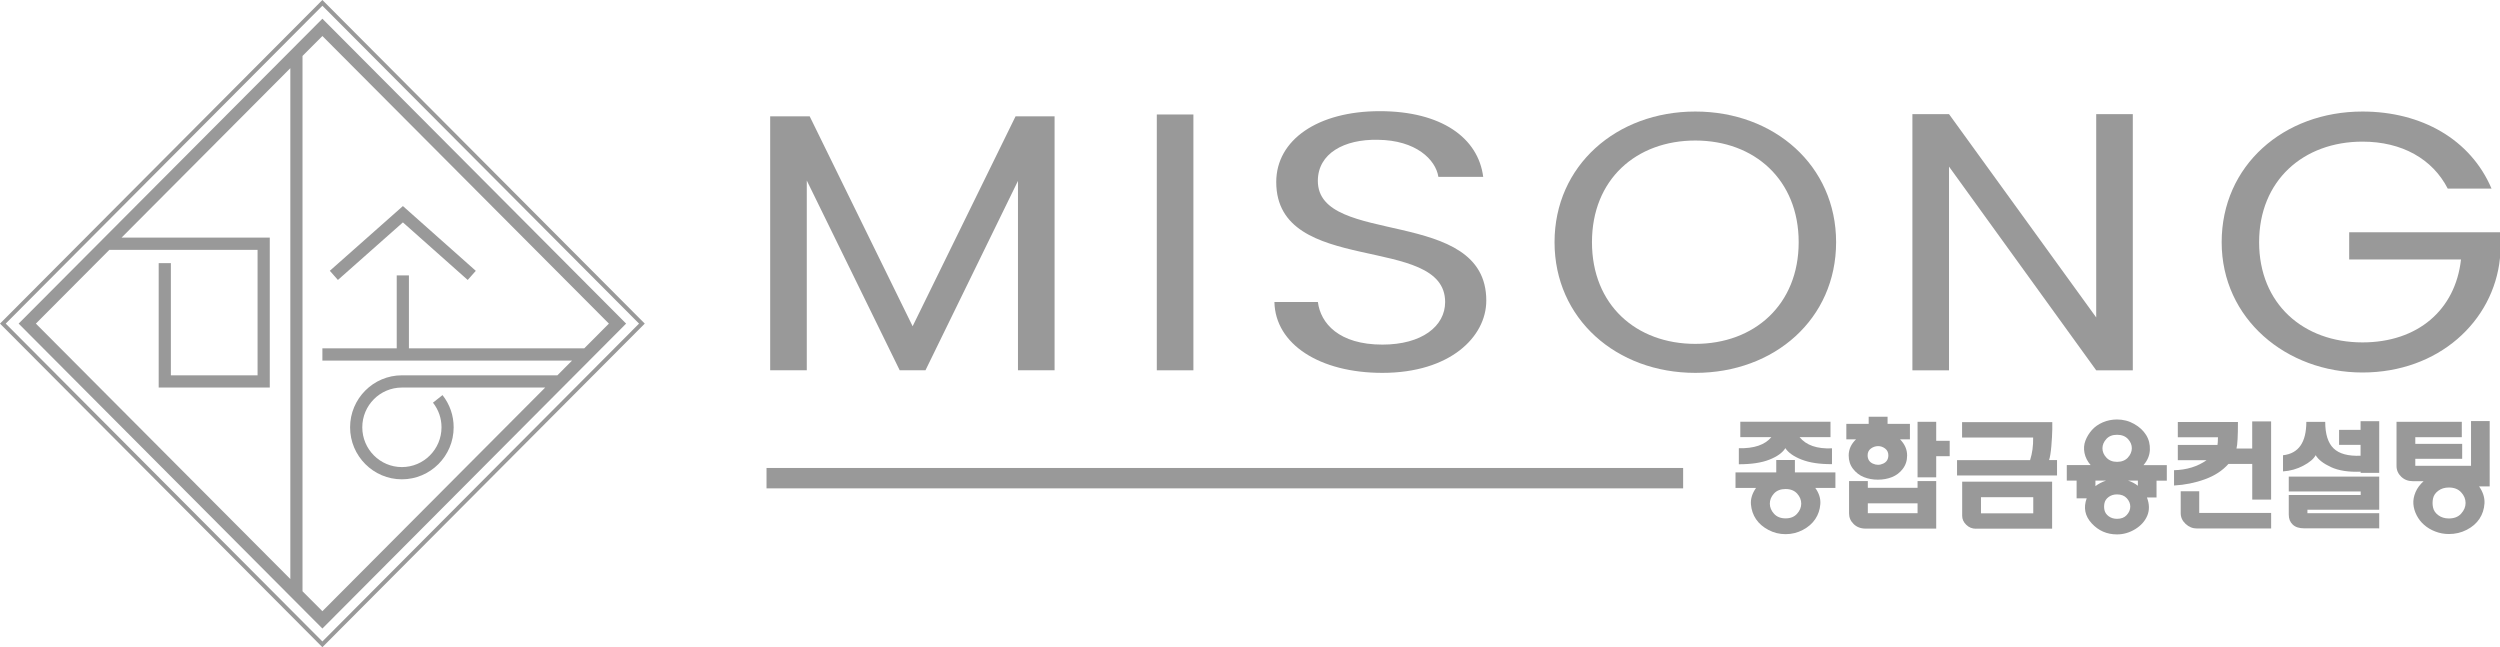
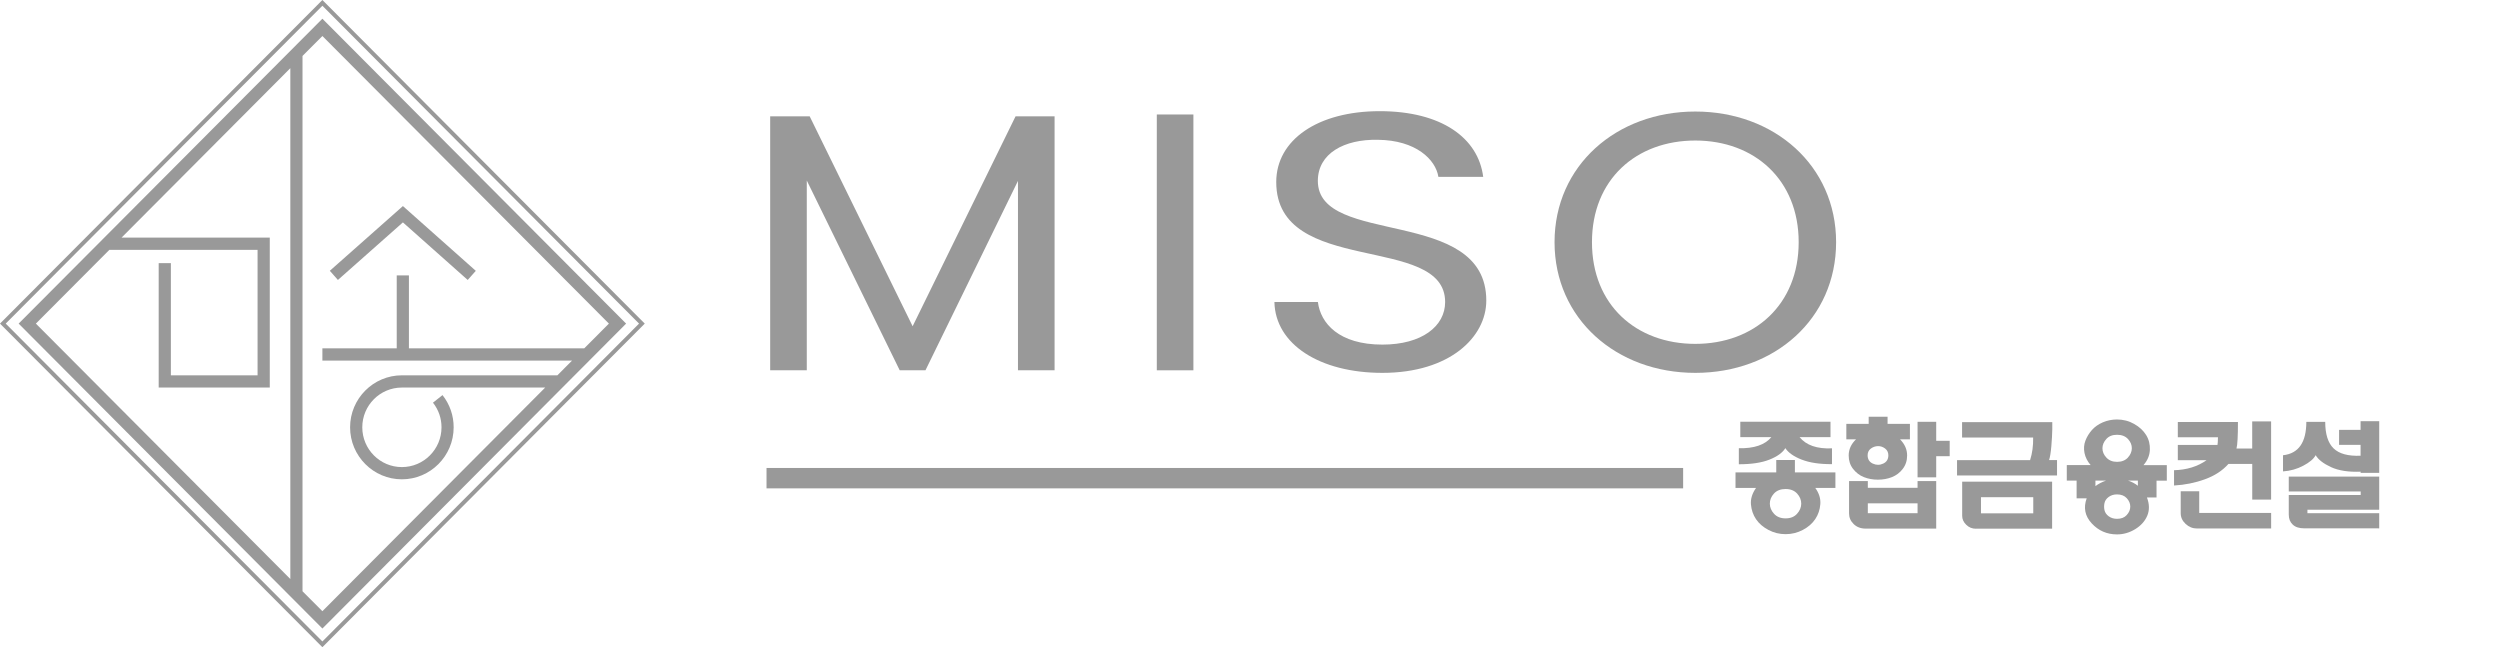
<svg xmlns="http://www.w3.org/2000/svg" width="197" height="51" viewBox="0 0 197 51" fill="none">
  <g clip-path="url(#clip0_28_549)">
    <path d="M60.697 9.165H63.802L71.915 25.709L80.027 9.165H83.101V29.179H80.216V14.255L72.927 29.179H70.897L63.575 14.226V29.179H60.69V9.165H60.697Z" fill="#999999" />
    <path d="M91.156 9.021H94.04V29.18H91.156V9.021Z" fill="#999999" />
    <path d="M108.93 29.382C103.987 29.382 100.495 27.126 100.424 23.8H103.85C104.061 25.477 105.508 27.155 108.934 27.155C112.039 27.155 113.877 25.709 113.877 23.8C113.877 18.363 100.568 21.833 100.568 14.342C100.568 11.016 103.85 8.76 108.722 8.76C113.595 8.76 116.489 10.872 116.876 13.937H113.345C113.134 12.578 111.581 11.045 108.578 11.016C105.931 10.958 103.846 12.086 103.846 14.255C103.846 19.462 117.12 16.222 117.12 23.684C117.12 26.548 114.261 29.382 108.93 29.382Z" fill="#999999" />
    <path d="M133.591 29.382C127.381 29.382 122.498 25.13 122.498 19.085C122.498 13.041 127.381 8.789 133.591 8.789C139.802 8.789 144.685 13.041 144.685 19.085C144.685 25.13 139.834 29.382 133.591 29.382ZM133.591 27.097C138.25 27.097 141.736 24.002 141.736 19.085C141.736 14.169 138.25 11.074 133.591 11.074C128.933 11.074 125.447 14.14 125.447 19.085C125.447 24.031 128.933 27.097 133.591 27.097Z" fill="#999999" />
-     <path d="M168.065 8.992V29.18H165.181L153.582 13.128V29.18H150.697V8.992H153.582L165.181 25.015V8.992H168.065Z" fill="#999999" />
-     <path d="M196.337 14.863H192.883C191.679 12.52 189.268 11.161 186.163 11.161C181.505 11.161 178.018 14.226 178.018 19.085C178.018 23.945 181.505 26.981 186.163 26.981C190.504 26.981 193.485 24.436 193.927 20.445H185.116V18.305H197V20.329C196.494 25.333 192.15 29.353 186.16 29.353C180.17 29.353 175.067 25.13 175.067 19.085C175.067 13.041 179.949 8.789 186.16 8.789C190.818 8.789 194.685 10.987 196.334 14.863H196.337Z" fill="#999999" />
    <path d="M143.046 38.451C143.343 38.865 143.475 39.29 143.442 39.723C143.41 40.157 143.279 40.549 143.046 40.9C142.815 41.25 142.485 41.536 142.063 41.758C141.64 41.979 141.189 42.092 140.705 42.092C140.222 42.092 139.777 41.983 139.357 41.761C138.935 41.539 138.608 41.256 138.375 40.913C138.141 40.565 138.01 40.176 137.974 39.743C137.939 39.309 138.074 38.878 138.375 38.451H136.758V37.226H139.969V36.246H141.438V37.226H144.63V38.451H143.046ZM141.967 36.217C141.346 35.97 140.917 35.671 140.686 35.314C140.459 35.678 140.039 35.98 139.425 36.221C138.81 36.465 138.006 36.584 137.02 36.584V35.321C138.227 35.346 139.079 35.054 139.582 34.447H137.136V33.232H144.243V34.447H141.807C142.328 35.086 143.18 35.382 144.361 35.33V36.574C143.388 36.581 142.591 36.462 141.967 36.214V36.217ZM141.605 40.488C141.823 40.247 141.935 39.984 141.938 39.691C141.938 39.399 141.832 39.135 141.614 38.894C141.394 38.657 141.093 38.534 140.705 38.534C140.318 38.534 140.004 38.653 139.786 38.894C139.569 39.135 139.46 39.399 139.463 39.691C139.463 39.984 139.578 40.247 139.796 40.488C140.014 40.726 140.318 40.848 140.705 40.848C141.093 40.848 141.384 40.729 141.605 40.488Z" fill="#999999" />
    <path d="M149.721 34.617C150.095 34.993 150.281 35.417 150.281 35.89C150.281 36.298 150.166 36.651 149.938 36.947C149.711 37.246 149.426 37.461 149.087 37.596C148.747 37.731 148.379 37.798 147.979 37.798C147.579 37.798 147.211 37.731 146.871 37.596C146.532 37.461 146.25 37.242 146.02 36.947C145.789 36.648 145.677 36.298 145.677 35.89C145.677 35.411 145.869 34.986 146.257 34.617H145.491V33.402H147.252V32.84H148.741V33.402H150.502V34.617H149.717H149.721ZM147.022 41.655C146.634 41.655 146.317 41.536 146.074 41.301C145.828 41.063 145.706 40.784 145.706 40.462V37.908H147.185V38.441H151.104V37.908H152.573V41.655H147.022ZM148.546 35.343C148.376 35.215 148.187 35.15 147.985 35.154C147.784 35.157 147.595 35.221 147.425 35.346C147.255 35.472 147.169 35.648 147.169 35.877C147.169 36.188 147.307 36.407 147.579 36.532C147.854 36.658 148.126 36.658 148.395 36.532C148.667 36.407 148.802 36.188 148.802 35.877C148.802 35.652 148.715 35.472 148.546 35.343ZM151.104 39.662H147.185V40.44H151.104V39.662ZM152.573 35.944V37.615H151.104V33.238H152.573V34.733H153.636V35.947H152.573V35.944Z" fill="#999999" />
    <path d="M154.215 37.471V36.256H159.972C160.145 35.713 160.225 35.122 160.212 34.479H154.612V33.264H161.72V33.836C161.713 34.219 161.688 34.659 161.646 35.157C161.604 35.655 161.544 36.021 161.467 36.253H162.094V37.468H154.212L154.215 37.471ZM155.704 41.664C155.406 41.664 155.153 41.562 154.939 41.353C154.724 41.147 154.619 40.909 154.619 40.643V37.953H161.707V41.661H155.701L155.704 41.664ZM160.221 39.18H156.101V40.453H160.221V39.18Z" fill="#999999" />
    <path d="M169.935 37.869V39.2H169.179C169.378 39.723 169.387 40.202 169.205 40.636C169.022 41.07 168.702 41.423 168.251 41.7C167.799 41.976 167.322 42.111 166.82 42.111C166.026 42.111 165.363 41.822 164.828 41.243C164.294 40.665 164.162 40.006 164.431 39.267H163.637V37.869H162.863V36.645H164.739C164.486 36.352 164.329 36.037 164.258 35.694C164.191 35.35 164.214 35.028 164.332 34.723C164.447 34.418 164.62 34.138 164.844 33.884C165.072 33.627 165.36 33.428 165.709 33.277C166.061 33.129 166.429 33.055 166.816 33.055C167.306 33.055 167.758 33.171 168.171 33.406C168.584 33.637 168.897 33.929 169.115 34.28C169.333 34.63 169.429 35.022 169.41 35.456C169.39 35.89 169.224 36.288 168.907 36.651H170.745V37.876H169.931L169.935 37.869ZM165.12 37.869V38.306C165.347 38.133 165.625 37.985 165.962 37.869H165.12ZM167.674 36.06C167.879 35.838 167.985 35.594 167.988 35.327C167.991 35.06 167.889 34.816 167.684 34.594C167.479 34.373 167.191 34.26 166.823 34.26C166.455 34.26 166.179 34.373 165.978 34.594C165.776 34.816 165.673 35.064 165.673 35.327C165.673 35.591 165.776 35.838 165.984 36.06C166.192 36.282 166.471 36.394 166.826 36.394C167.181 36.394 167.469 36.282 167.678 36.06H167.674ZM167.591 40.578C167.774 40.379 167.866 40.157 167.866 39.919C167.866 39.682 167.774 39.46 167.591 39.261C167.409 39.061 167.153 38.959 166.823 38.959C166.563 38.959 166.346 39.026 166.166 39.158C165.987 39.29 165.875 39.45 165.834 39.64C165.792 39.826 165.792 40.016 165.834 40.202C165.875 40.389 165.987 40.549 166.166 40.684C166.346 40.816 166.567 40.883 166.823 40.883C167.153 40.883 167.409 40.784 167.591 40.581V40.578ZM168.465 37.869H167.681C167.972 37.959 168.231 38.097 168.465 38.277V37.869Z" fill="#999999" />
    <path d="M177.477 39.373V36.558H175.601C175.137 37.082 174.519 37.487 173.748 37.766C172.976 38.049 172.166 38.21 171.314 38.258V37.053C172.313 37.027 173.168 36.764 173.876 36.265H171.612V35.06H174.737C174.756 34.983 174.769 34.781 174.775 34.459H171.612V33.254H176.35C176.35 34.373 176.312 35.07 176.235 35.343H177.474V33.206H178.963V39.37H177.474L177.477 39.373ZM173.117 41.645C172.781 41.645 172.486 41.526 172.227 41.285C171.968 41.044 171.84 40.764 171.84 40.44V38.711H173.299V40.421H178.966V41.645H173.114H173.117Z" fill="#999999" />
    <path d="M186.016 37.265V37.169C185.068 37.207 184.29 37.088 183.685 36.809C183.08 36.529 182.677 36.217 182.475 35.867C182.321 36.16 181.995 36.436 181.502 36.696C181.009 36.96 180.474 37.108 179.901 37.146V35.873C181.127 35.739 181.739 34.861 181.739 33.242H183.227C183.227 34.206 183.445 34.903 183.884 35.33C184.322 35.758 185.03 35.951 186.013 35.912V35.057H184.319V33.871H186.013V33.193H187.482V37.262H186.013L186.016 37.265ZM187.408 41.632H181.556C181.169 41.632 180.871 41.533 180.666 41.337C180.458 41.141 180.355 40.88 180.355 40.556V39.004H186.022V38.73H180.355V37.554H187.482V40.167H181.825V40.44H187.482V41.636H187.405L187.408 41.632Z" fill="#999999" />
-     <path d="M195.351 38.326C195.662 38.772 195.803 39.219 195.777 39.666C195.751 40.112 195.62 40.514 195.386 40.874C195.149 41.234 194.816 41.523 194.381 41.748C193.946 41.973 193.478 42.082 192.972 42.082C192.598 42.082 192.239 42.015 191.9 41.883C191.557 41.751 191.266 41.575 191.02 41.359C190.773 41.144 190.578 40.89 190.43 40.601C190.283 40.312 190.197 40.016 190.174 39.714C190.152 39.409 190.21 39.1 190.344 38.782C190.478 38.464 190.693 38.178 190.981 37.917H190.13C189.768 37.917 189.464 37.802 189.217 37.567C188.971 37.333 188.846 37.05 188.846 36.712V33.239H193.99V34.453H190.325V34.977H194.019V36.153H190.325V36.706H194.717V33.181H196.187V38.326H195.354H195.351ZM193.939 40.472C194.17 40.218 194.288 39.939 194.288 39.634C194.288 39.328 194.173 39.045 193.939 38.795C193.706 38.541 193.385 38.416 192.972 38.416C192.643 38.416 192.367 38.499 192.14 38.669C191.913 38.837 191.775 39.039 191.724 39.277C191.673 39.515 191.673 39.752 191.724 39.99C191.775 40.231 191.913 40.434 192.14 40.601C192.367 40.768 192.643 40.855 192.972 40.855C193.385 40.855 193.709 40.729 193.939 40.476V40.472Z" fill="#999999" />
    <path d="M132.631 36.876H60.402V38.483H132.631V36.876Z" fill="#999999" />
    <path fill-rule="evenodd" clip-rule="evenodd" d="M0 25.5L25.404 51L50.807 25.5L25.404 0L0 25.5ZM25.404 50.547L0.451 25.5L25.404 0.453L50.356 25.5L25.404 50.547ZM1.469 25.5L25.404 49.528L49.338 25.5L25.404 1.475L1.469 25.5ZM22.878 45.627L2.827 25.5L8.618 19.687H20.297V29.575H13.465V20.737H12.505V30.539H21.258V18.723H9.579L22.878 5.373V45.627ZM23.838 46.591L25.404 48.162L42.961 30.539H31.669C29.947 30.539 28.548 31.943 28.548 33.672C28.548 35.401 29.947 36.806 31.669 36.806C33.392 36.806 34.791 35.401 34.791 33.672C34.791 32.959 34.557 32.287 34.118 31.731L34.87 31.134C35.444 31.863 35.748 32.74 35.748 33.672C35.748 35.931 33.916 37.77 31.666 37.77H31.669C29.418 37.77 27.587 35.931 27.587 33.672C27.587 31.413 29.418 29.575 31.669 29.575H43.921L45.077 28.415H25.404V27.451H31.262V21.701H32.223V27.451H46.037L47.981 25.5L25.404 2.838L23.838 4.409V46.591ZM26.627 22.061L25.99 21.338L31.749 16.238L37.493 21.342L36.855 22.061L31.749 17.524L26.627 22.061Z" fill="#999999" />
  </g>
  <defs>
    <clipPath id="clip0_28_549">
      <rect width="197" height="51" fill="white" />
    </clipPath>
  </defs>
</svg>